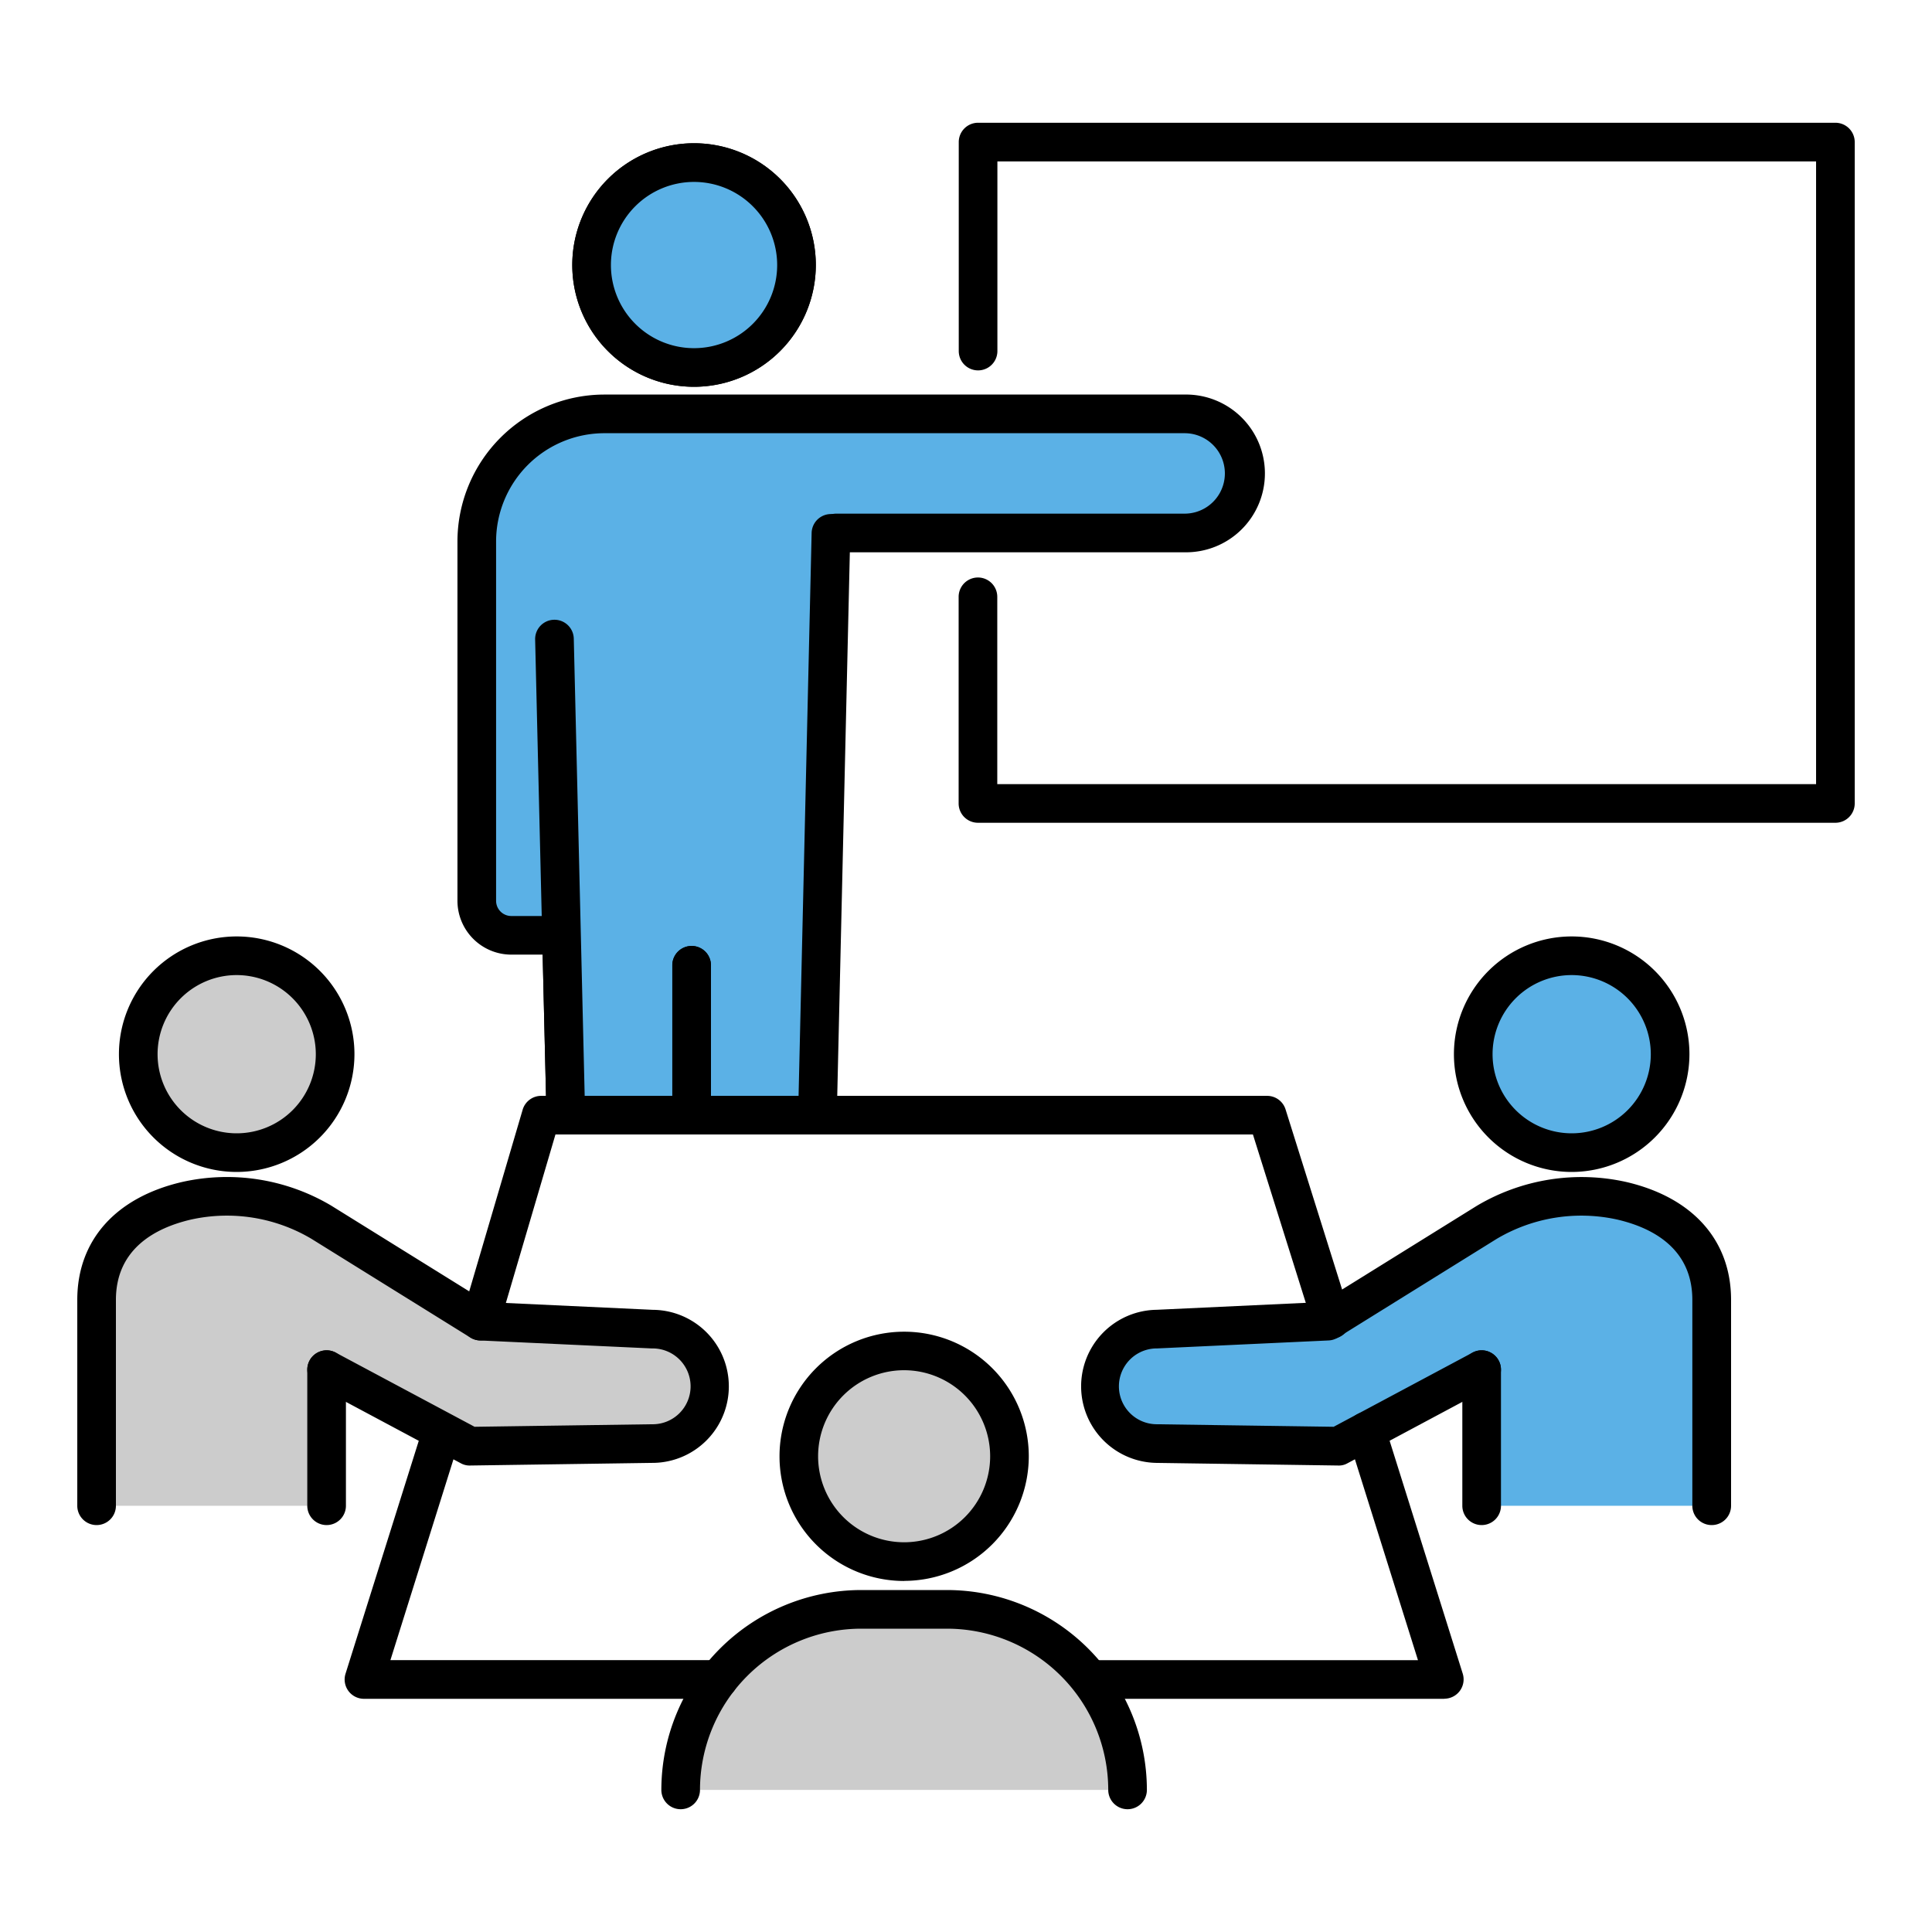
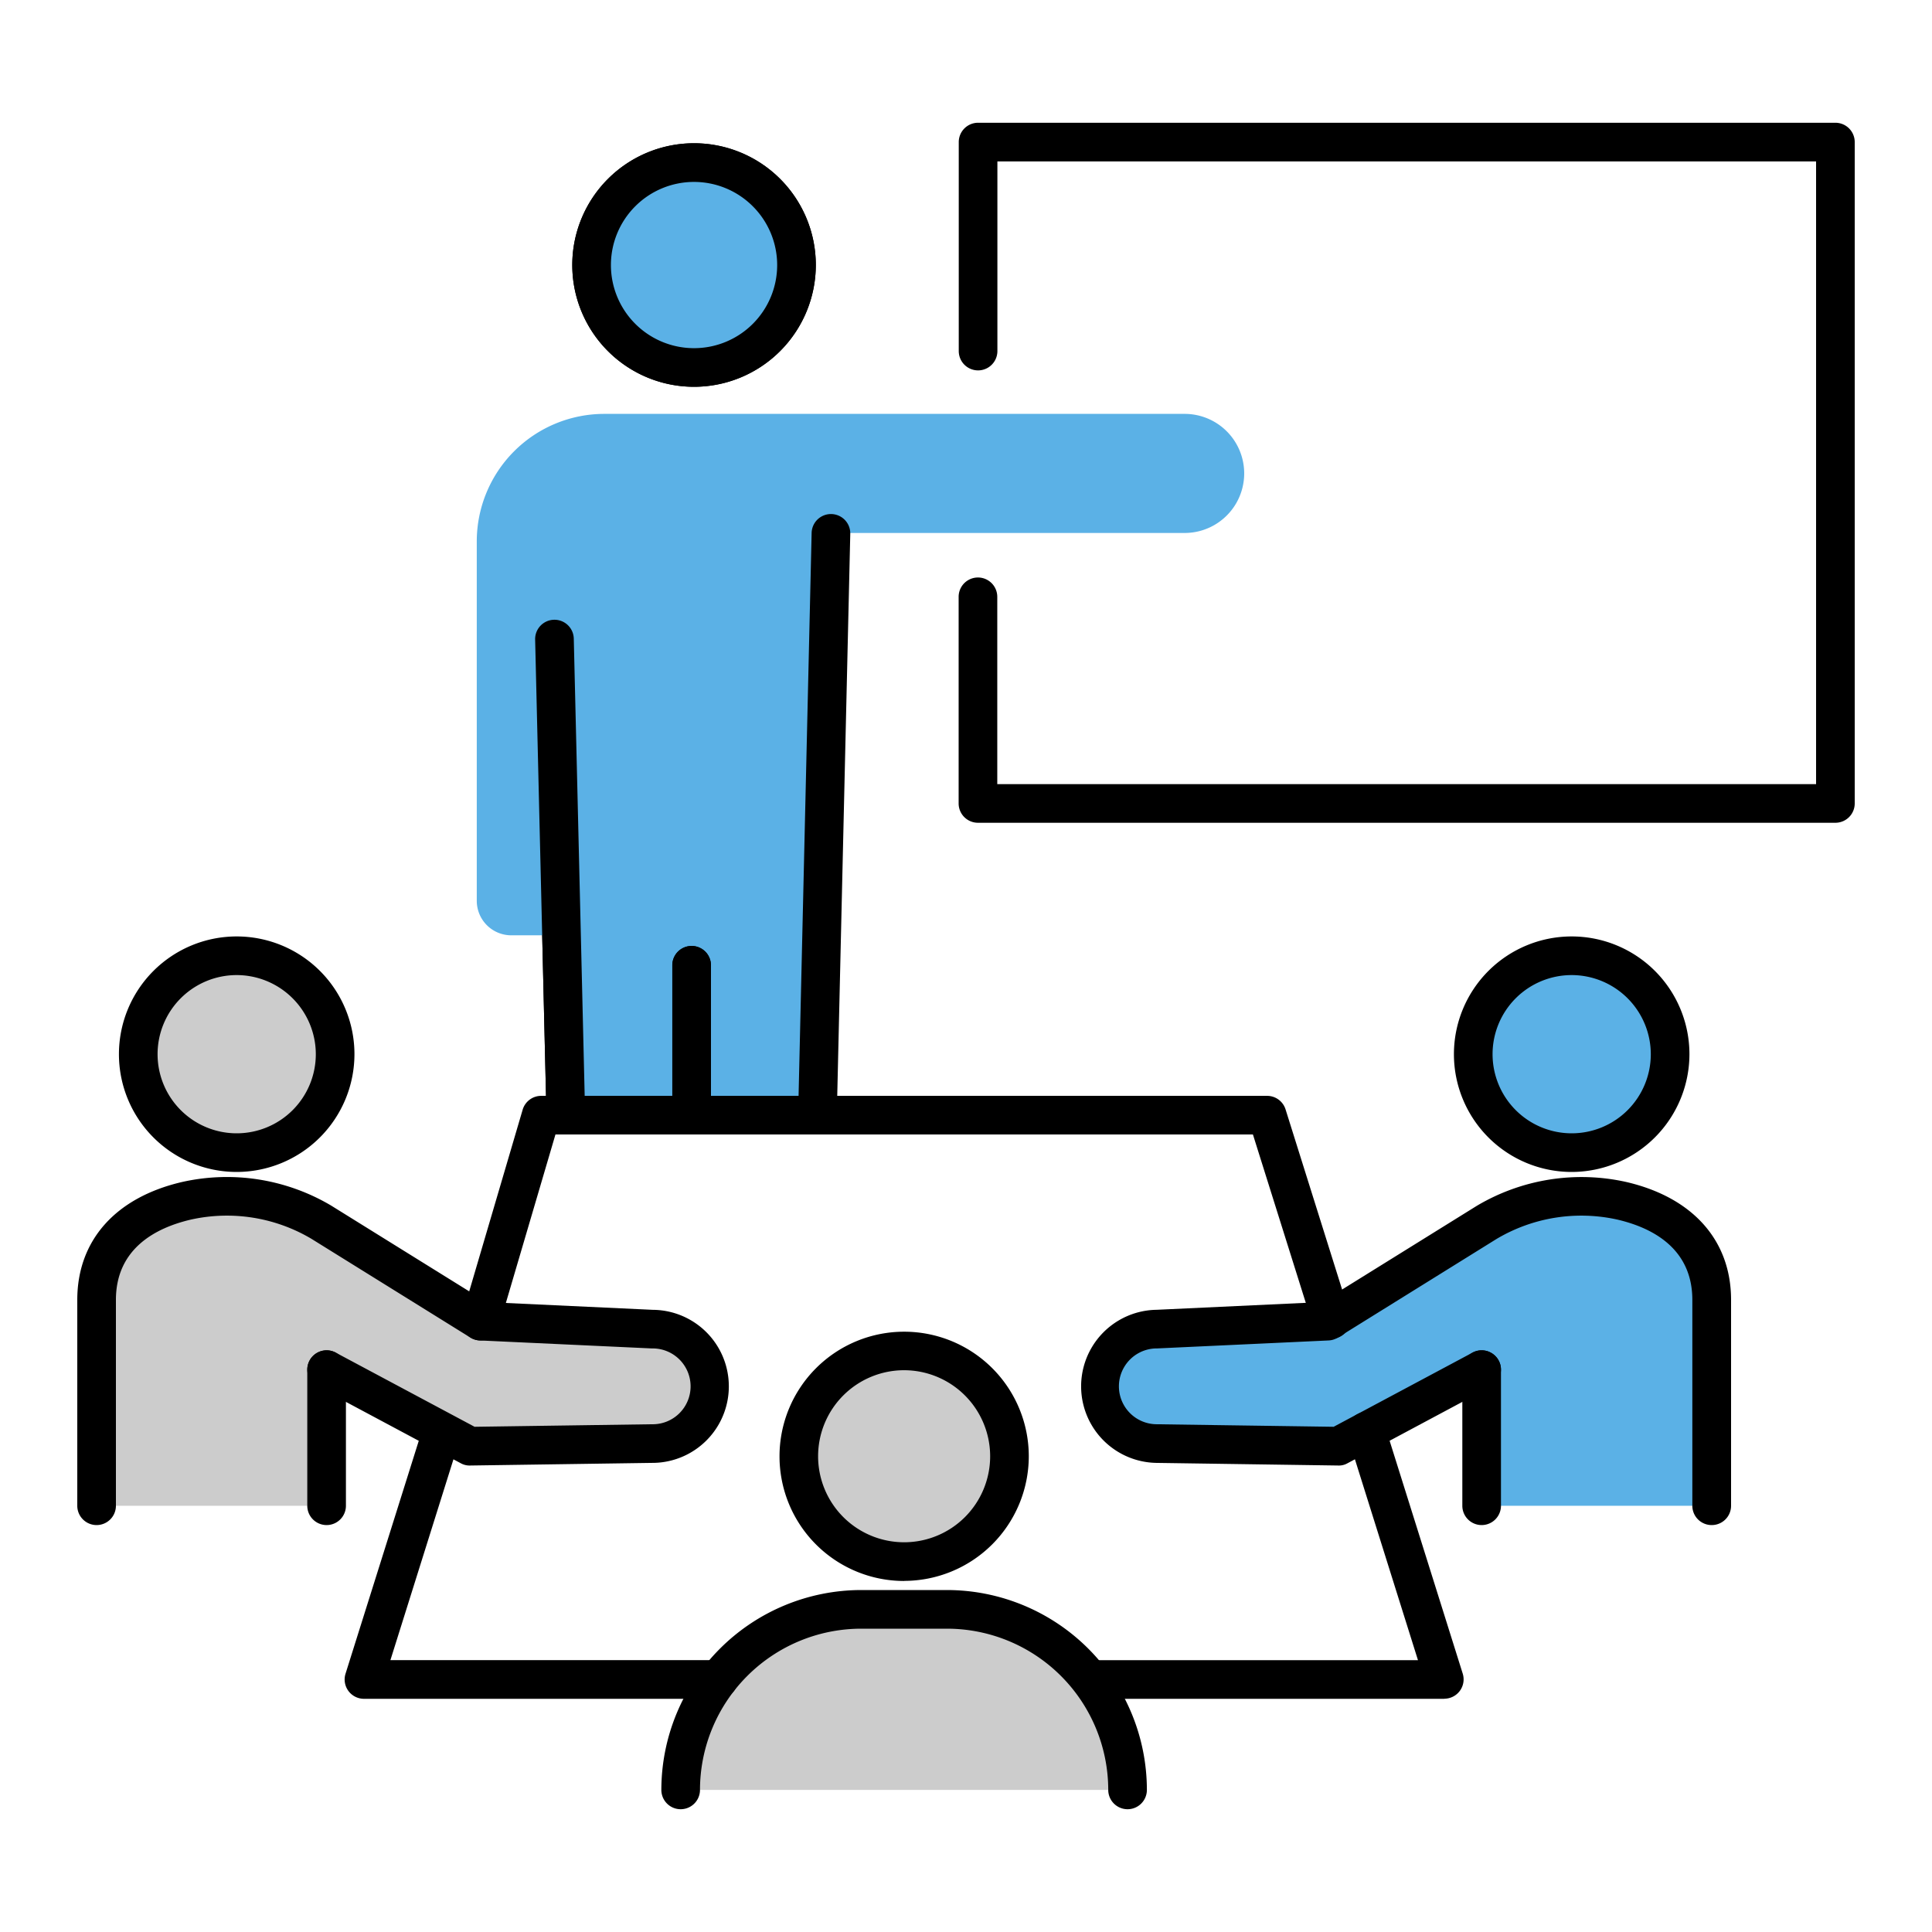
<svg xmlns="http://www.w3.org/2000/svg" width="80" height="80" viewBox="0 0 80 80">
  <defs>
    <style>.a{fill:none;}.b{clip-path:url(#a);}.c{fill:#5bb1e6;}.d{fill:#ccc;}</style>
    <clipPath id="a">
      <rect class="a" width="80" height="80" />
    </clipPath>
  </defs>
  <g transform="translate(0 -69)">
    <g transform="translate(0 69)">
      <g class="b">
        <path class="c" d="M32.981,10.974A4.241,4.241,0,1,1,28.74,6.733a4.241,4.241,0,0,1,4.241,4.241" />
        <path d="M28.74,16.016a5.042,5.042,0,1,1,5.041-5.042,5.047,5.047,0,0,1-5.041,5.042m0-8.483a3.442,3.442,0,1,0,3.441,3.441A3.445,3.445,0,0,0,28.74,7.533" />
        <line class="c" x1="0.467" y1="19.594" transform="translate(22.959 26.467)" />
        <path d="M23.426,46.861a.8.8,0,0,1-.8-.78l-.467-19.6a.8.8,0,1,1,1.6-.036l.467,19.592a.8.8,0,0,1-.781.819Z" />
        <line class="c" y2="6.066" transform="translate(28.639 39.97)" />
        <path d="M28.639,46.836a.8.8,0,0,1-.8-.8V39.97a.8.8,0,1,1,1.6,0v6.066a.8.8,0,0,1-.8.8" />
        <line class="c" y2="6.066" transform="translate(28.639 39.97)" />
        <path d="M28.639,46.836a.8.8,0,0,1-.8-.8V39.97a.8.8,0,1,1,1.6,0v6.066a.8.8,0,0,1-.8.8" />
        <path class="c" d="M23.177,38.729H21.171A1.429,1.429,0,0,1,19.742,37.3V22.421a5.283,5.283,0,0,1,5.283-5.283H49.054a2.465,2.465,0,1,1,0,4.931H34.631l-.8,23.967H23.426Z" />
        <path class="c" d="M61.352,56.714l-5.933,3.169-7.536-.108a2.37,2.37,0,0,1,0-4.74l7.1-.33,6.586-4.092a7.708,7.708,0,0,1,5.609-.887c2,.471,3.7,1.738,3.7,4.1V62.35H61.352Z" />
        <path class="d" d="M28.186,74.116a7.476,7.476,0,0,1,7.476-7.476h3.553a7.476,7.476,0,0,1,7.476,7.476" />
        <path class="d" d="M41.8,60.3a4.361,4.361,0,1,1-4.361-4.361A4.361,4.361,0,0,1,41.8,60.3" />
        <path class="d" d="M13.872,43.652A4.076,4.076,0,1,1,9.8,39.576a4.076,4.076,0,0,1,4.076,4.076" />
        <path class="d" d="M13.524,56.714V62.35H4V53.825c0-2.361,1.7-3.628,3.7-4.1a7.708,7.708,0,0,1,5.609.887L19.9,54.705l7.095.33a2.37,2.37,0,1,1,0,4.74l-7.536.108Z" />
        <path class="c" d="M32.981,10.974A4.241,4.241,0,1,1,28.74,6.733a4.241,4.241,0,0,1,4.241,4.241" />
        <path d="M28.74,16.016a5.042,5.042,0,1,1,5.041-5.042,5.047,5.047,0,0,1-5.041,5.042m0-8.483a3.442,3.442,0,1,0,3.441,3.441A3.445,3.445,0,0,0,28.74,7.533" />
        <path d="M23.426,46.861a.8.8,0,0,1-.8-.78l-.467-19.6a.8.8,0,1,1,1.6-.036l.467,19.592a.8.8,0,0,1-.781.819Z" />
        <path d="M28.639,46.836a.8.8,0,0,1-.8-.8V39.97a.8.8,0,1,1,1.6,0v6.066a.8.8,0,0,1-.8.8" />
        <path d="M33.852,46.861h-.019a.8.8,0,0,1-.781-.819l.556-23.975a.8.8,0,1,1,1.6.038l-.556,23.976a.8.8,0,0,1-.8.78" />
        <path d="M28.639,46.836a.8.8,0,0,1-.8-.8V39.97a.8.8,0,1,1,1.6,0v6.066a.8.8,0,0,1-.8.8" />
-         <path d="M23.177,39.529H21.171a2.232,2.232,0,0,1-2.229-2.23V22.42a6.09,6.09,0,0,1,6.083-6.082H49.054a3.266,3.266,0,1,1,0,6.531H34.631a.8.8,0,0,1,0-1.6H49.054a1.665,1.665,0,1,0,0-3.331H25.025a4.488,4.488,0,0,0-4.483,4.482V37.3a.63.63,0,0,0,.629.63h2.006a.8.8,0,0,1,0,1.6" />
        <path d="M76,34.069H40.495a.8.8,0,0,1-.8-.8V24.713a.8.8,0,1,1,1.6,0v7.756H75.2V6.684h-33.9v7.853a.8.8,0,1,1-1.6,0V5.883a.8.8,0,0,1,.8-.8H76a.8.8,0,0,1,.8.8V33.269a.8.8,0,0,1-.8.8" />
        <path d="M46.69,74.916a.8.8,0,0,1-.8-.8,6.684,6.684,0,0,0-6.676-6.676H35.661a6.684,6.684,0,0,0-6.676,6.676.8.8,0,1,1-1.6,0,8.286,8.286,0,0,1,8.276-8.276h3.553a8.285,8.285,0,0,1,8.276,8.276.8.8,0,0,1-.8.8" />
        <path d="M37.438,65.465A5.161,5.161,0,1,1,42.6,60.3a5.167,5.167,0,0,1-5.161,5.161m0-8.723A3.562,3.562,0,1,0,41,60.3a3.566,3.566,0,0,0-3.561-3.562" />
        <path d="M9.8,48.528a4.876,4.876,0,1,1,4.877-4.876A4.882,4.882,0,0,1,9.8,48.528m0-8.152a3.276,3.276,0,1,0,3.277,3.276A3.28,3.28,0,0,0,9.8,40.376" />
        <path d="M4,63.15a.8.8,0,0,1-.8-.8V53.826c0-2.455,1.574-4.233,4.32-4.878a8.467,8.467,0,0,1,6.193.973l6.43,3.995,6.887.321h0a3.169,3.169,0,0,1-.039,6.338l-7.524.109a.741.741,0,0,1-.389-.095L13.147,57.42a.8.8,0,0,1,.755-1.411l5.75,3.071,7.329-.105a1.57,1.57,0,1,0,.012-3.139l-7.133-.331a.8.8,0,0,1-.384-.12L12.89,51.293a6.862,6.862,0,0,0-5.005-.788C6.478,50.837,4.8,51.681,4.8,53.826V62.35a.8.8,0,0,1-.8.8" />
        <path d="M13.524,63.15a.8.8,0,0,1-.8-.8V56.714a.8.8,0,0,1,1.6,0V62.35a.8.8,0,0,1-.8.8" />
        <path class="c" d="M61,43.652a4.076,4.076,0,1,0,4.076-4.076A4.076,4.076,0,0,0,61,43.652" />
        <path d="M65.08,48.528a4.876,4.876,0,1,1,4.876-4.876,4.883,4.883,0,0,1-4.876,4.876m0-8.152a3.276,3.276,0,1,0,3.276,3.276,3.28,3.28,0,0,0-3.276-3.276" />
        <path d="M70.876,63.15a.8.8,0,0,1-.8-.8V53.826c0-2.145-1.678-2.989-3.085-3.321a6.869,6.869,0,0,0-5.026.8L55.4,55.385a.8.8,0,0,1-.384.12l-7.095.33a1.57,1.57,0,1,0-.038,3.14l7.341.105,5.75-3.071a.8.8,0,0,1,.755,1.411L55.8,60.589a.712.712,0,0,1-.389.095l-7.536-.109a3.17,3.17,0,0,1,.012-6.339l6.85-.32,6.409-3.982a8.49,8.49,0,0,1,6.214-.986c2.746.645,4.32,2.423,4.32,4.878V62.35a.8.8,0,0,1-.8.8" />
        <path d="M61.352,63.15a.8.8,0,0,1-.8-.8V56.714a.8.8,0,0,1,1.6,0V62.35a.8.8,0,0,1-.8.8" />
        <path d="M29.75,70.344H15.071a.8.8,0,0,1-.763-1.04L17.5,59.153a.8.8,0,0,1,1.526.48l-2.86,9.11H29.75a.8.8,0,0,1,0,1.6" />
        <path d="M59.805,70.344H45.331a.8.8,0,0,1,0-1.6H58.715l-2.9-9.24a.8.8,0,0,1,1.527-.479L60.568,69.3a.8.8,0,0,1-.763,1.04" />
        <path d="M19.9,55.505a.773.773,0,0,1-.226-.033.8.8,0,0,1-.541-.993l2.509-8.528a.8.8,0,0,1,.767-.574H52.469a.8.8,0,0,1,.763.56l2.65,8.441a.8.8,0,1,1-1.526.479l-2.475-7.88H23l-2.341,7.954a.8.8,0,0,1-.767.574" />
      </g>
    </g>
  </g>
</svg>